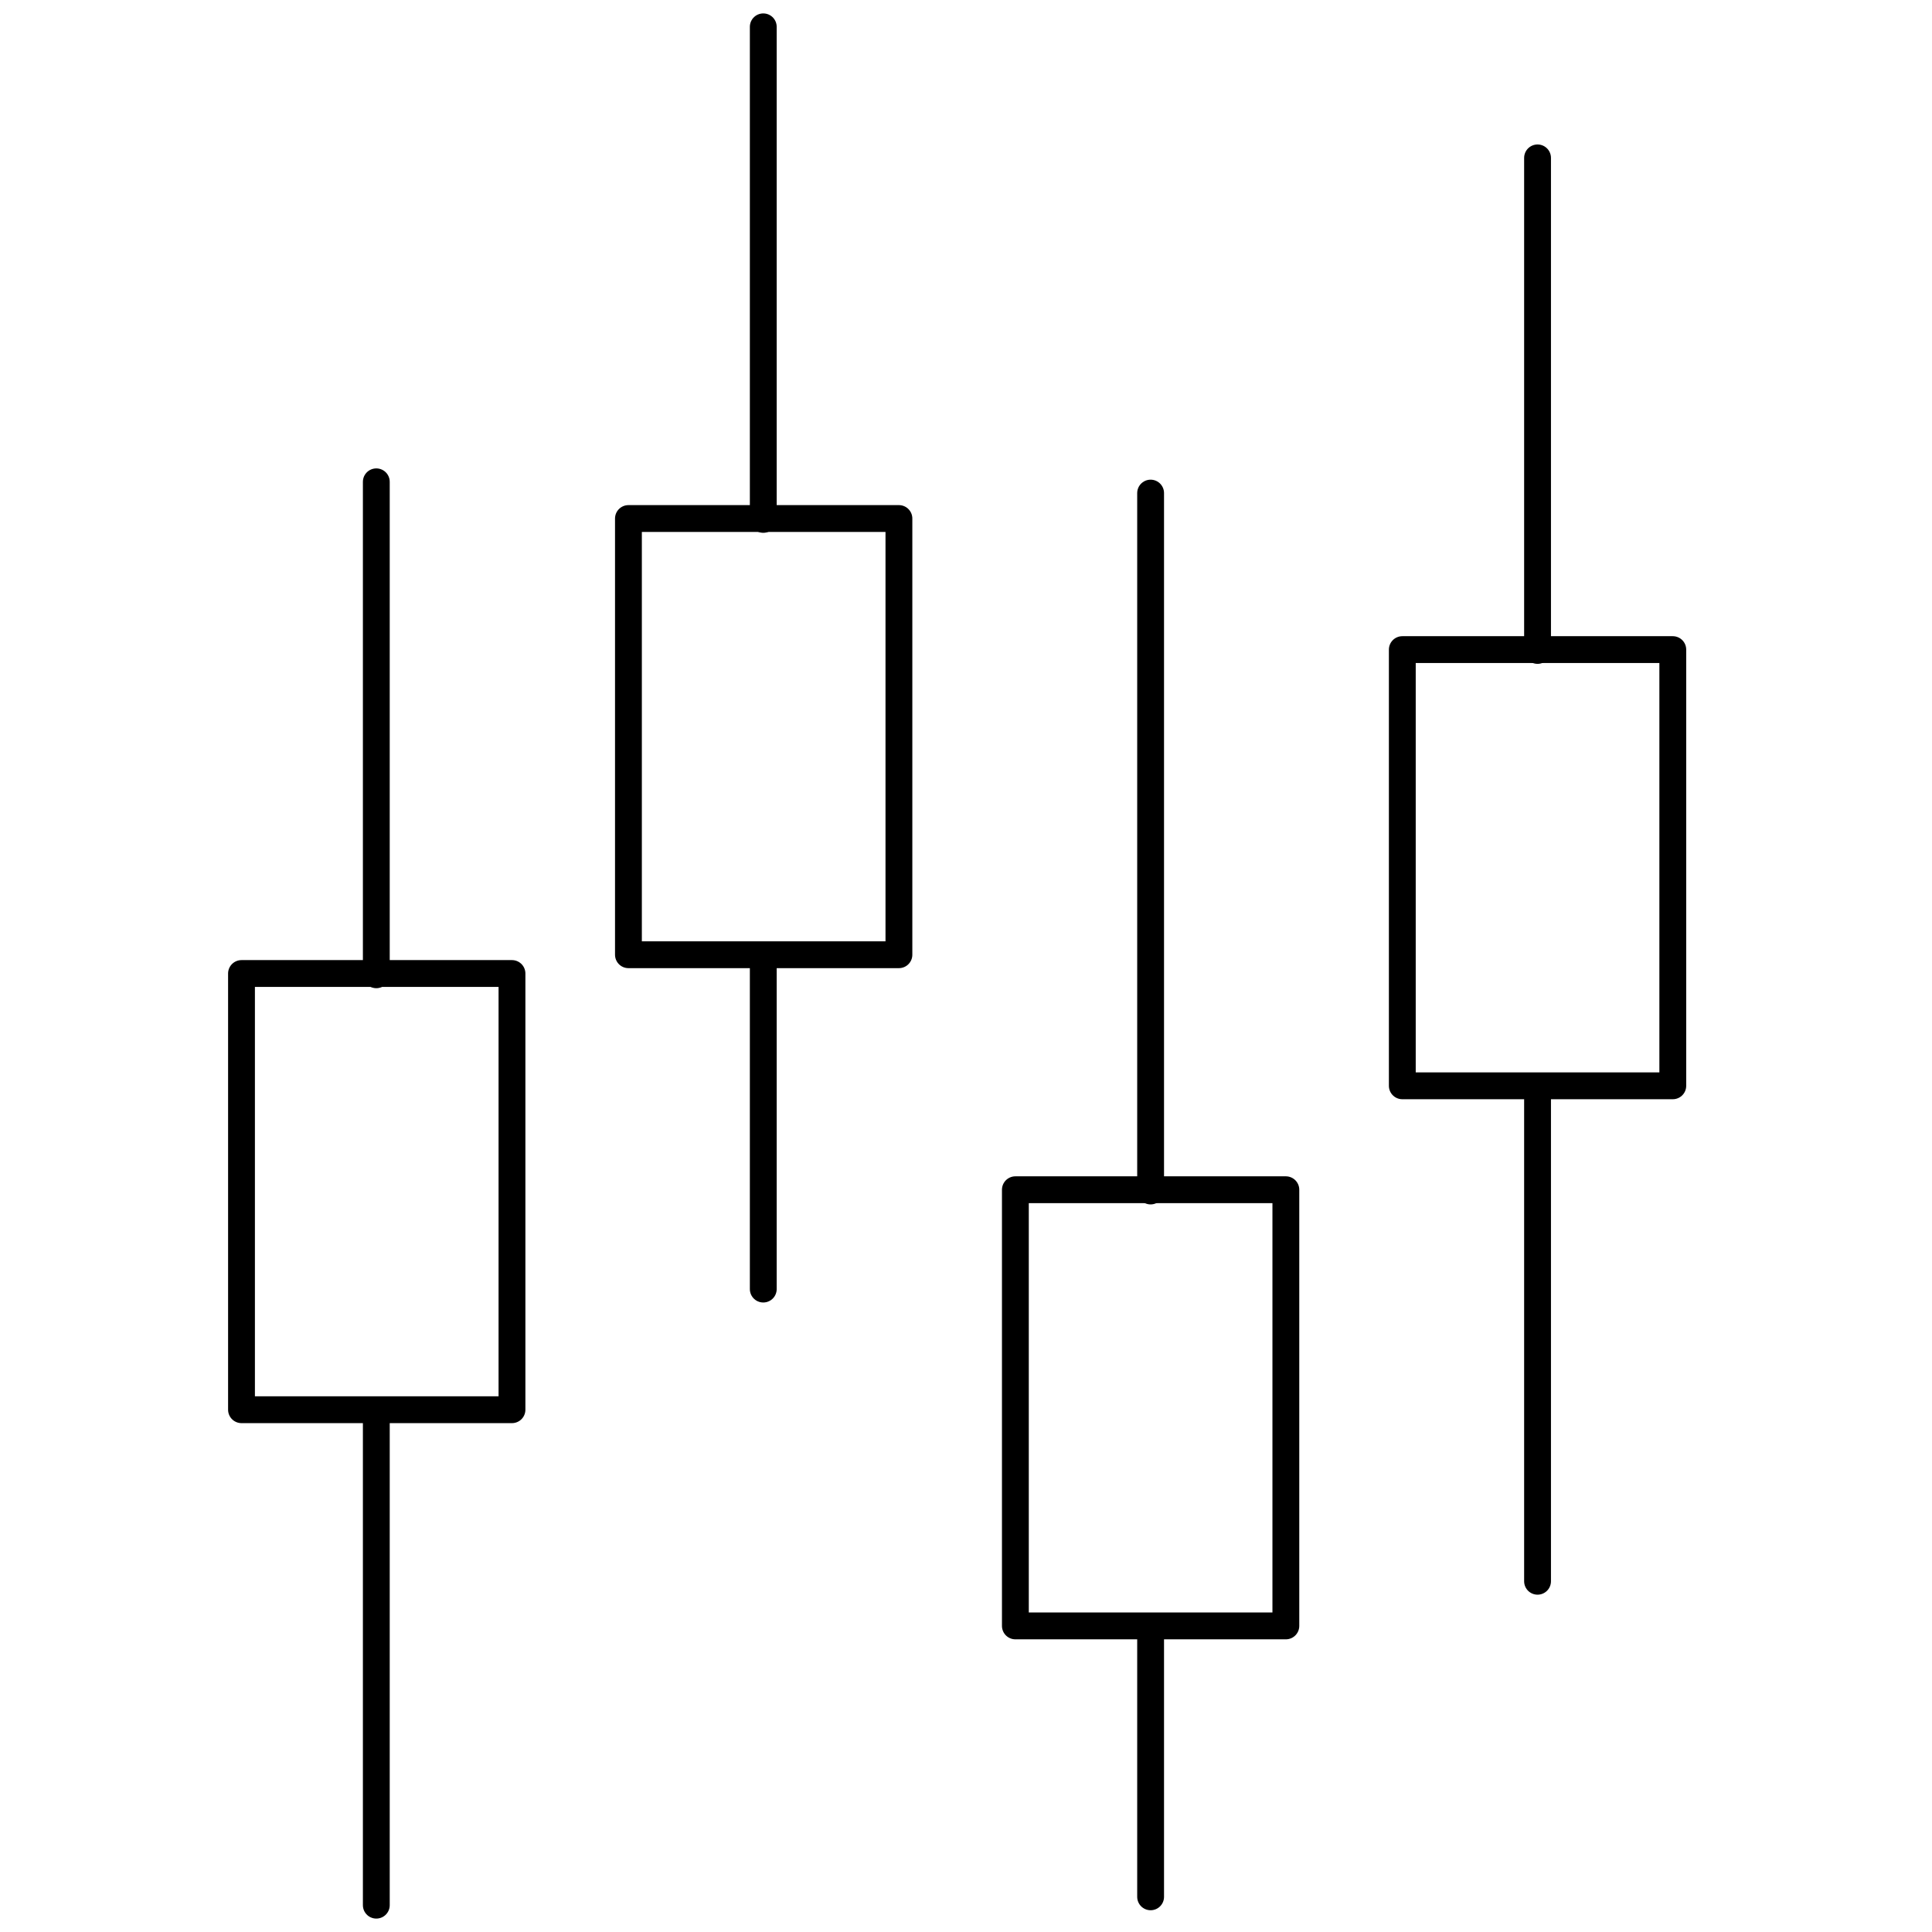
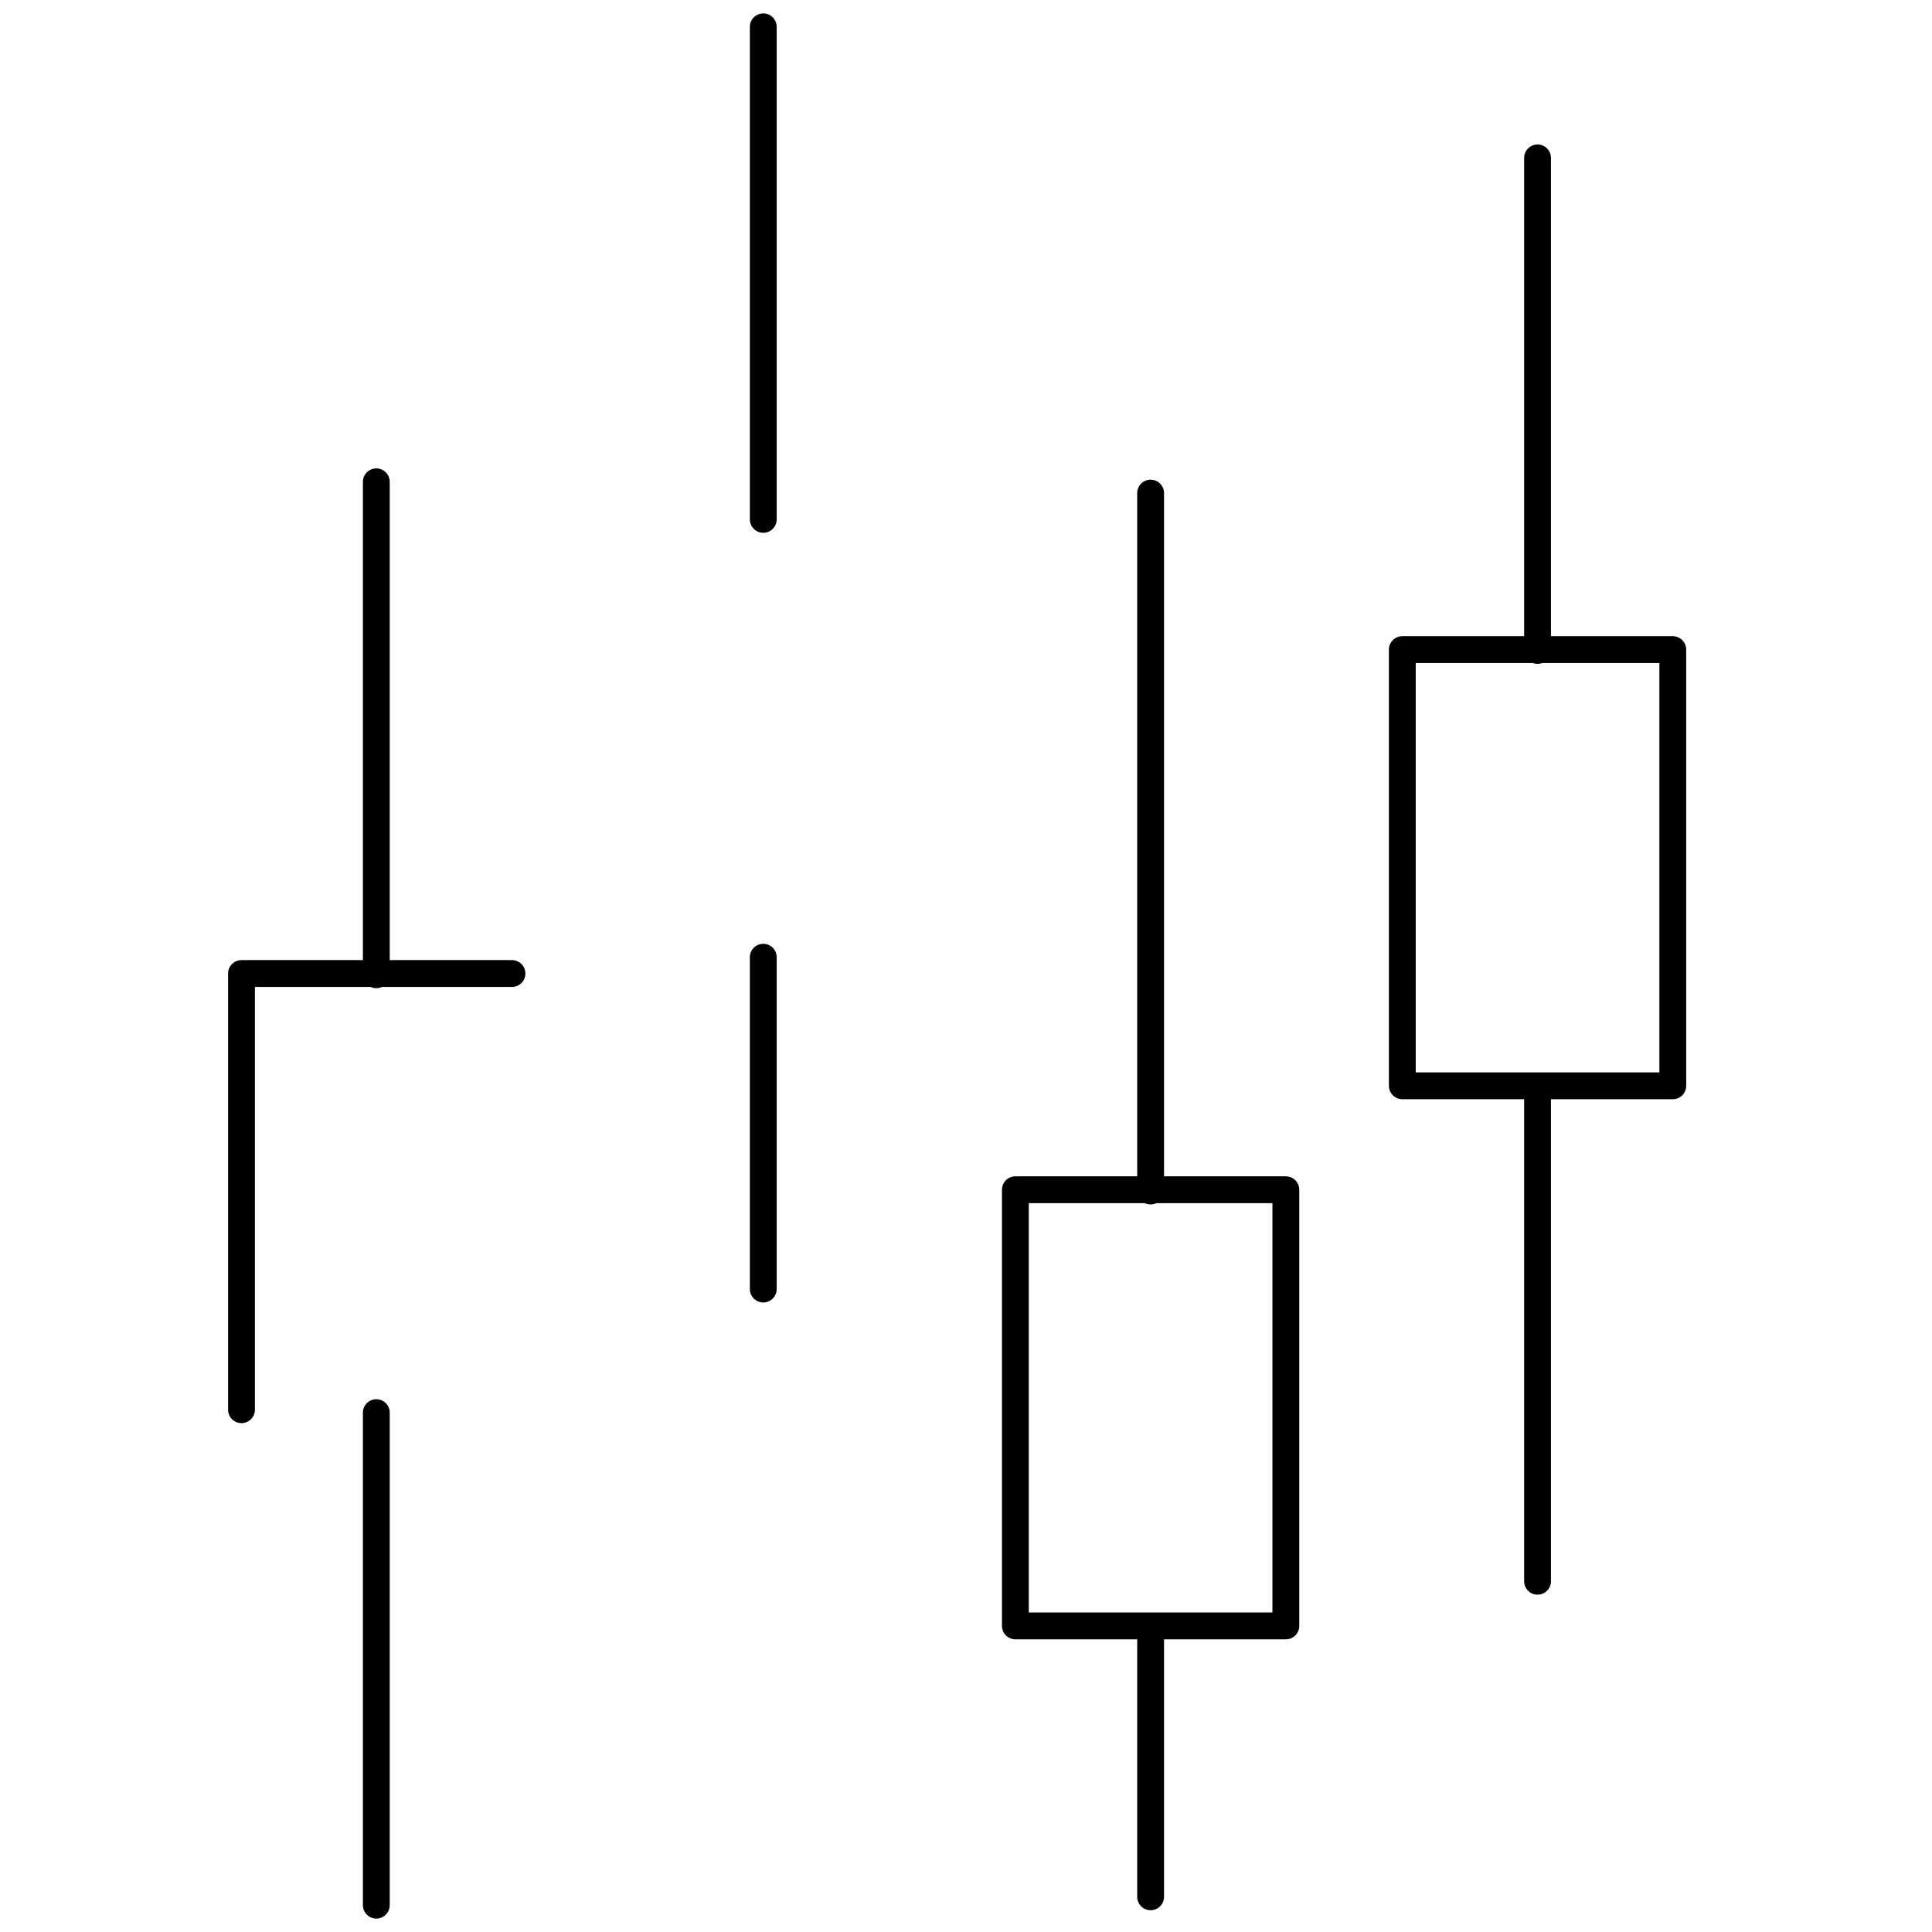
<svg xmlns="http://www.w3.org/2000/svg" width="72" height="72" viewBox="0 0 72 72" fill="none">
-   <path d="M19.08 36.28H9V52.536H19.08V36.28Z" stroke="black" stroke-linecap="round" stroke-linejoin="round" />
+   <path d="M19.08 36.28H9V52.536V36.28Z" stroke="black" stroke-linecap="round" stroke-linejoin="round" />
  <path d="M14.024 17.956V36.327" stroke="black" stroke-linecap="round" stroke-linejoin="round" />
  <path d="M14.024 52.645V71" stroke="black" stroke-linecap="round" stroke-linejoin="round" />
  <path d="M62.34 24.209H52.26V40.465H62.34V24.209Z" stroke="black" stroke-linecap="round" stroke-linejoin="round" />
  <path d="M57.3 5.884V24.24" stroke="black" stroke-linecap="round" stroke-linejoin="round" />
  <path d="M57.3 40.558V58.929" stroke="black" stroke-linecap="round" stroke-linejoin="round" />
  <path d="M47.92 44.338H37.84V60.593H47.92V44.338Z" stroke="black" stroke-linecap="round" stroke-linejoin="round" />
  <path d="M42.88 18.376V44.385" stroke="black" stroke-linecap="round" stroke-linejoin="round" />
  <path d="M42.88 60.702V70.689" stroke="black" stroke-linecap="round" stroke-linejoin="round" />
-   <path d="M33.5 19.324H23.42V35.58H33.5V19.324Z" stroke="black" stroke-linecap="round" stroke-linejoin="round" />
  <path d="M28.445 1V19.356" stroke="black" stroke-linecap="round" stroke-linejoin="round" />
  <path d="M28.445 35.673V48.04" stroke="black" stroke-linecap="round" stroke-linejoin="round" />
</svg>